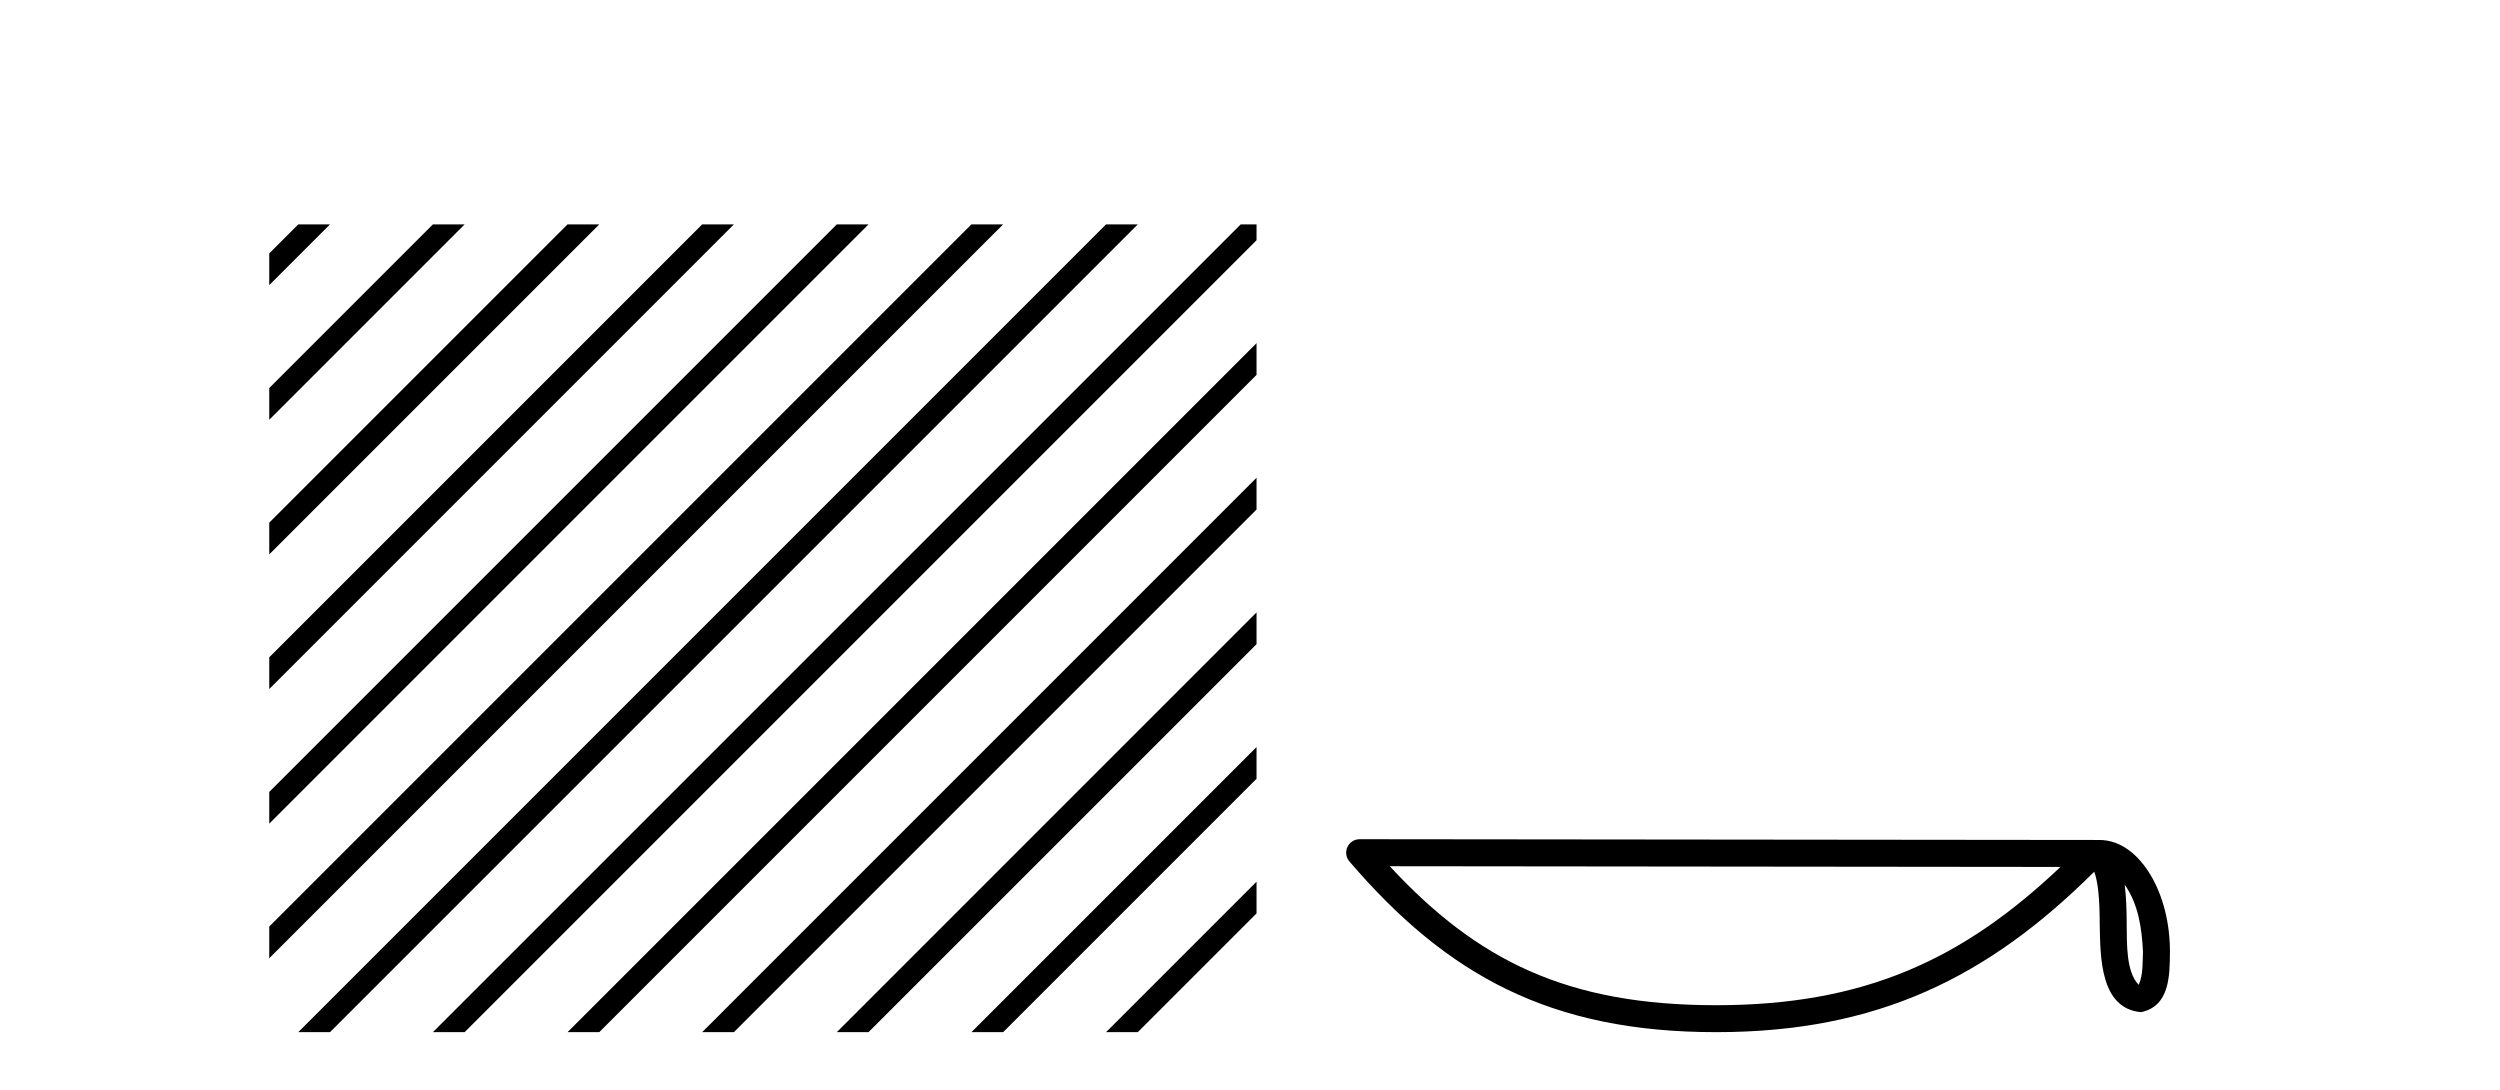
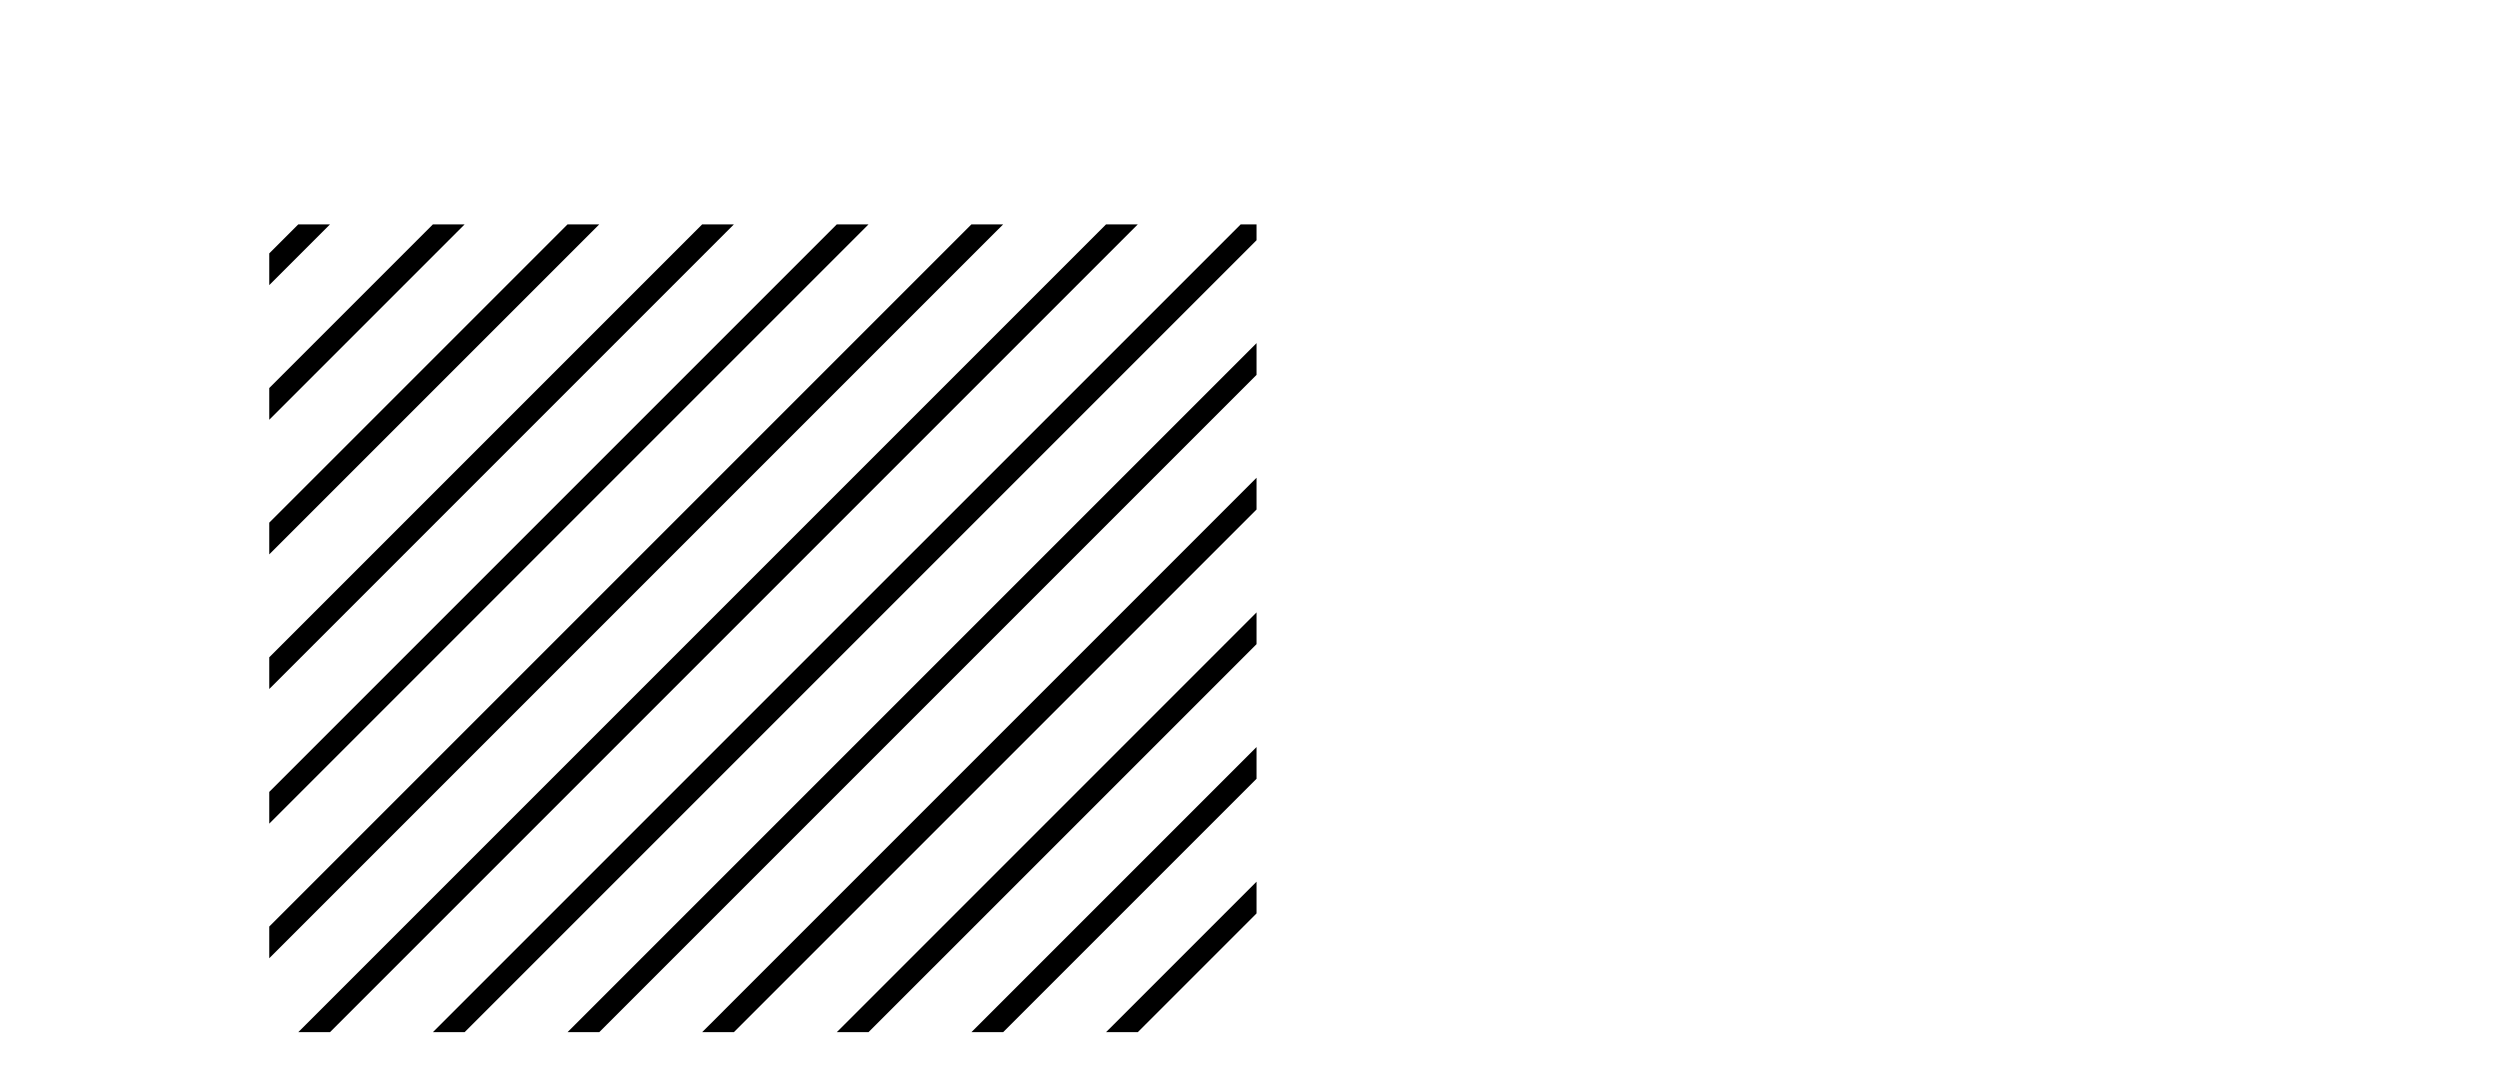
<svg xmlns="http://www.w3.org/2000/svg" width="94.0" height="41.0">
-   <path d="M 11.215 8.437 L 10.124 9.528 L 10.124 10.721 L 12.11 8.735 L 12.408 8.437 ZM 16.277 8.437 L 10.124 14.59 L 10.124 14.59 L 10.124 15.783 L 10.124 15.783 L 17.172 8.735 L 17.47 8.437 ZM 21.339 8.437 L 10.124 19.652 L 10.124 19.652 L 10.124 20.845 L 10.124 20.845 L 22.234 8.735 L 22.532 8.437 ZM 26.401 8.437 L 10.124 24.714 L 10.124 24.714 L 10.124 25.907 L 10.124 25.907 L 27.296 8.735 L 27.594 8.437 ZM 31.463 8.437 L 10.124 29.776 L 10.124 29.776 L 10.124 30.969 L 10.124 30.969 L 32.358 8.735 L 32.656 8.437 ZM 36.525 8.437 L 10.124 34.838 L 10.124 34.838 L 10.124 36.031 L 10.124 36.031 L 37.42 8.735 L 37.719 8.437 ZM 41.587 8.437 L 11.513 38.511 L 11.215 38.809 L 12.408 38.809 L 42.482 8.735 L 42.781 8.437 ZM 46.65 8.437 L 16.575 38.511 L 16.277 38.809 L 17.47 38.809 L 47.246 9.033 L 47.246 8.437 ZM 47.246 12.902 L 21.637 38.511 L 21.339 38.809 L 22.532 38.809 L 47.246 14.095 L 47.246 12.902 ZM 47.246 17.964 L 26.7 38.511 L 26.401 38.809 L 27.594 38.809 L 47.246 19.158 L 47.246 17.964 ZM 47.246 23.026 L 31.762 38.511 L 31.463 38.809 L 32.656 38.809 L 47.246 24.22 L 47.246 24.22 L 47.246 23.026 ZM 47.246 28.089 L 36.824 38.511 L 36.525 38.809 L 37.719 38.809 L 47.246 29.282 L 47.246 28.089 ZM 47.246 33.151 L 41.886 38.511 L 41.587 38.809 L 42.781 38.809 L 47.246 34.344 L 47.246 33.151 Z" style="fill:#000000;stroke:none" />
-   <path d="M 79.888 33.263 C 80.406 33.998 80.532 34.906 80.576 35.78 C 80.557 36.194 80.588 36.641 80.416 37.029 C 79.932 36.547 79.975 35.433 79.964 34.809 C 79.964 34.195 79.943 33.691 79.888 33.263 ZM 52.255 32.57 L 77.473 32.597 C 73.789 36.089 70.094 37.796 64.527 37.796 C 58.936 37.796 55.553 36.131 52.255 32.57 ZM 51.123 31.554 C 50.925 31.554 50.745 31.669 50.662 31.849 C 50.58 32.029 50.609 32.241 50.738 32.391 C 54.402 36.667 58.29 38.809 64.527 38.809 C 70.598 38.809 74.745 36.751 78.744 32.776 C 78.882 33.157 78.95 33.756 78.95 34.809 C 78.975 35.98 78.966 37.921 80.503 38.057 C 81.584 37.834 81.583 36.679 81.59 35.78 C 81.59 34.675 81.319 33.673 80.868 32.911 C 80.417 32.15 79.749 31.583 78.94 31.583 L 51.124 31.554 C 51.123 31.554 51.123 31.554 51.123 31.554 Z" style="fill:#000000;stroke:none" />
+   <path d="M 11.215 8.437 L 10.124 9.528 L 10.124 10.721 L 12.11 8.735 L 12.408 8.437 ZM 16.277 8.437 L 10.124 14.59 L 10.124 14.59 L 10.124 15.783 L 10.124 15.783 L 17.172 8.735 L 17.47 8.437 ZM 21.339 8.437 L 10.124 19.652 L 10.124 19.652 L 10.124 20.845 L 10.124 20.845 L 22.234 8.735 L 22.532 8.437 ZM 26.401 8.437 L 10.124 24.714 L 10.124 24.714 L 10.124 25.907 L 10.124 25.907 L 27.296 8.735 L 27.594 8.437 ZM 31.463 8.437 L 10.124 29.776 L 10.124 29.776 L 10.124 30.969 L 32.358 8.735 L 32.656 8.437 ZM 36.525 8.437 L 10.124 34.838 L 10.124 34.838 L 10.124 36.031 L 10.124 36.031 L 37.42 8.735 L 37.719 8.437 ZM 41.587 8.437 L 11.513 38.511 L 11.215 38.809 L 12.408 38.809 L 42.482 8.735 L 42.781 8.437 ZM 46.65 8.437 L 16.575 38.511 L 16.277 38.809 L 17.47 38.809 L 47.246 9.033 L 47.246 8.437 ZM 47.246 12.902 L 21.637 38.511 L 21.339 38.809 L 22.532 38.809 L 47.246 14.095 L 47.246 12.902 ZM 47.246 17.964 L 26.7 38.511 L 26.401 38.809 L 27.594 38.809 L 47.246 19.158 L 47.246 17.964 ZM 47.246 23.026 L 31.762 38.511 L 31.463 38.809 L 32.656 38.809 L 47.246 24.22 L 47.246 24.22 L 47.246 23.026 ZM 47.246 28.089 L 36.824 38.511 L 36.525 38.809 L 37.719 38.809 L 47.246 29.282 L 47.246 28.089 ZM 47.246 33.151 L 41.886 38.511 L 41.587 38.809 L 42.781 38.809 L 47.246 34.344 L 47.246 33.151 Z" style="fill:#000000;stroke:none" />
</svg>